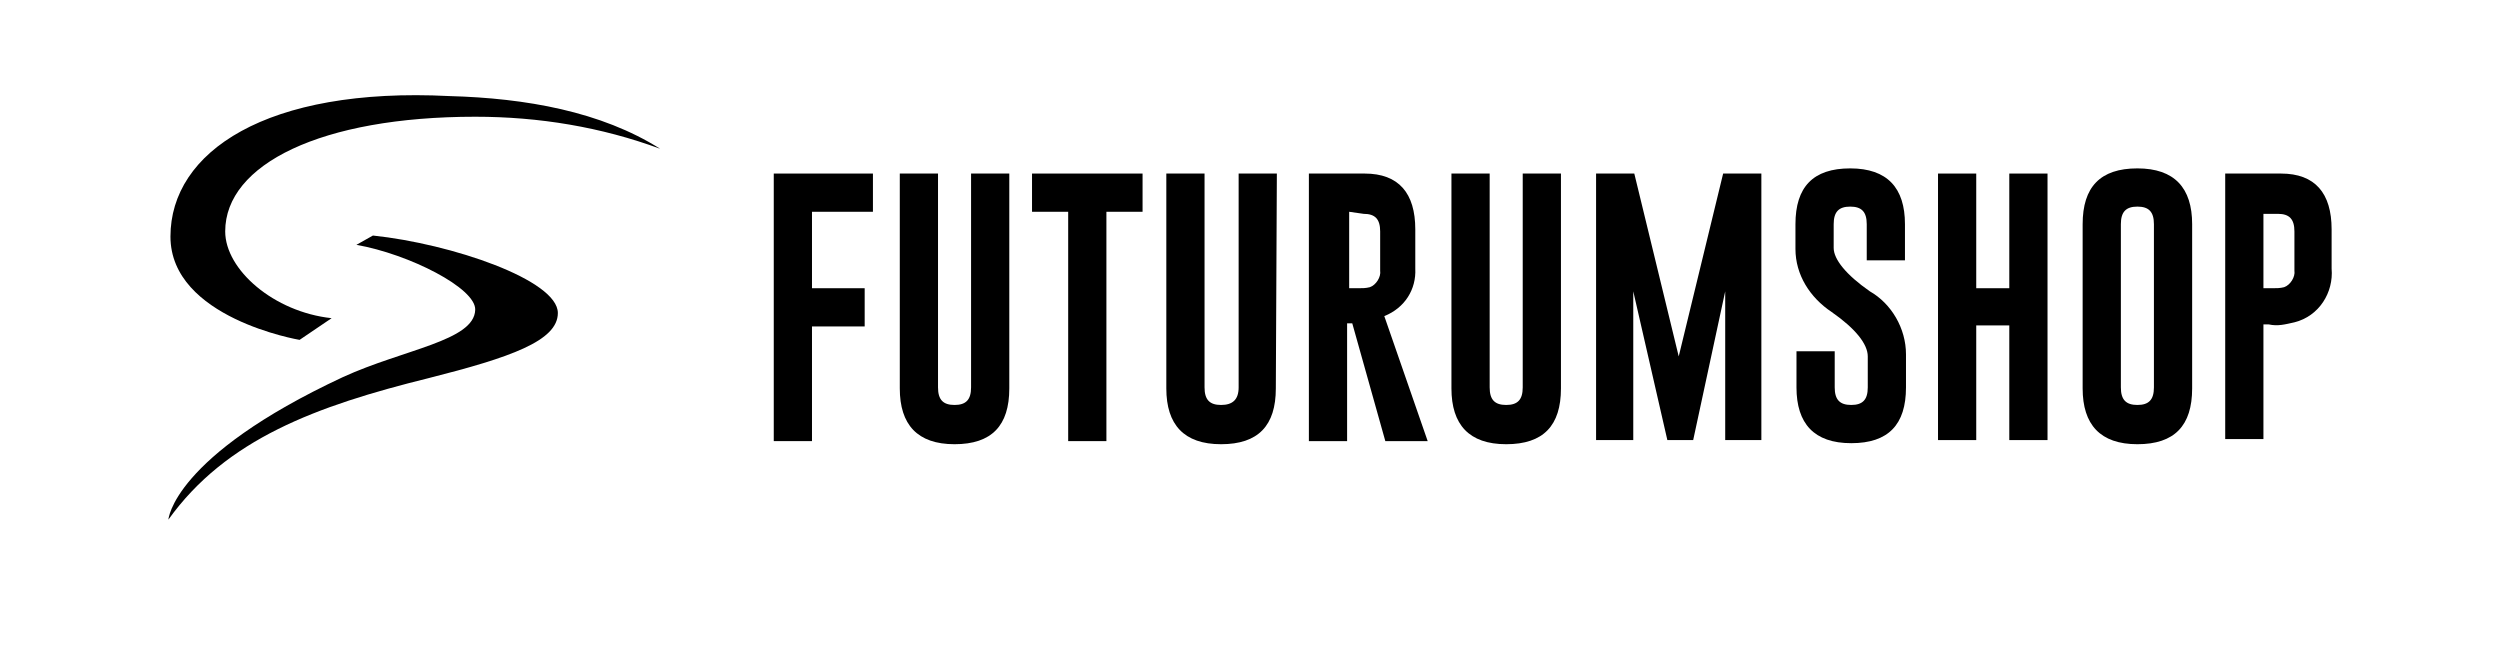
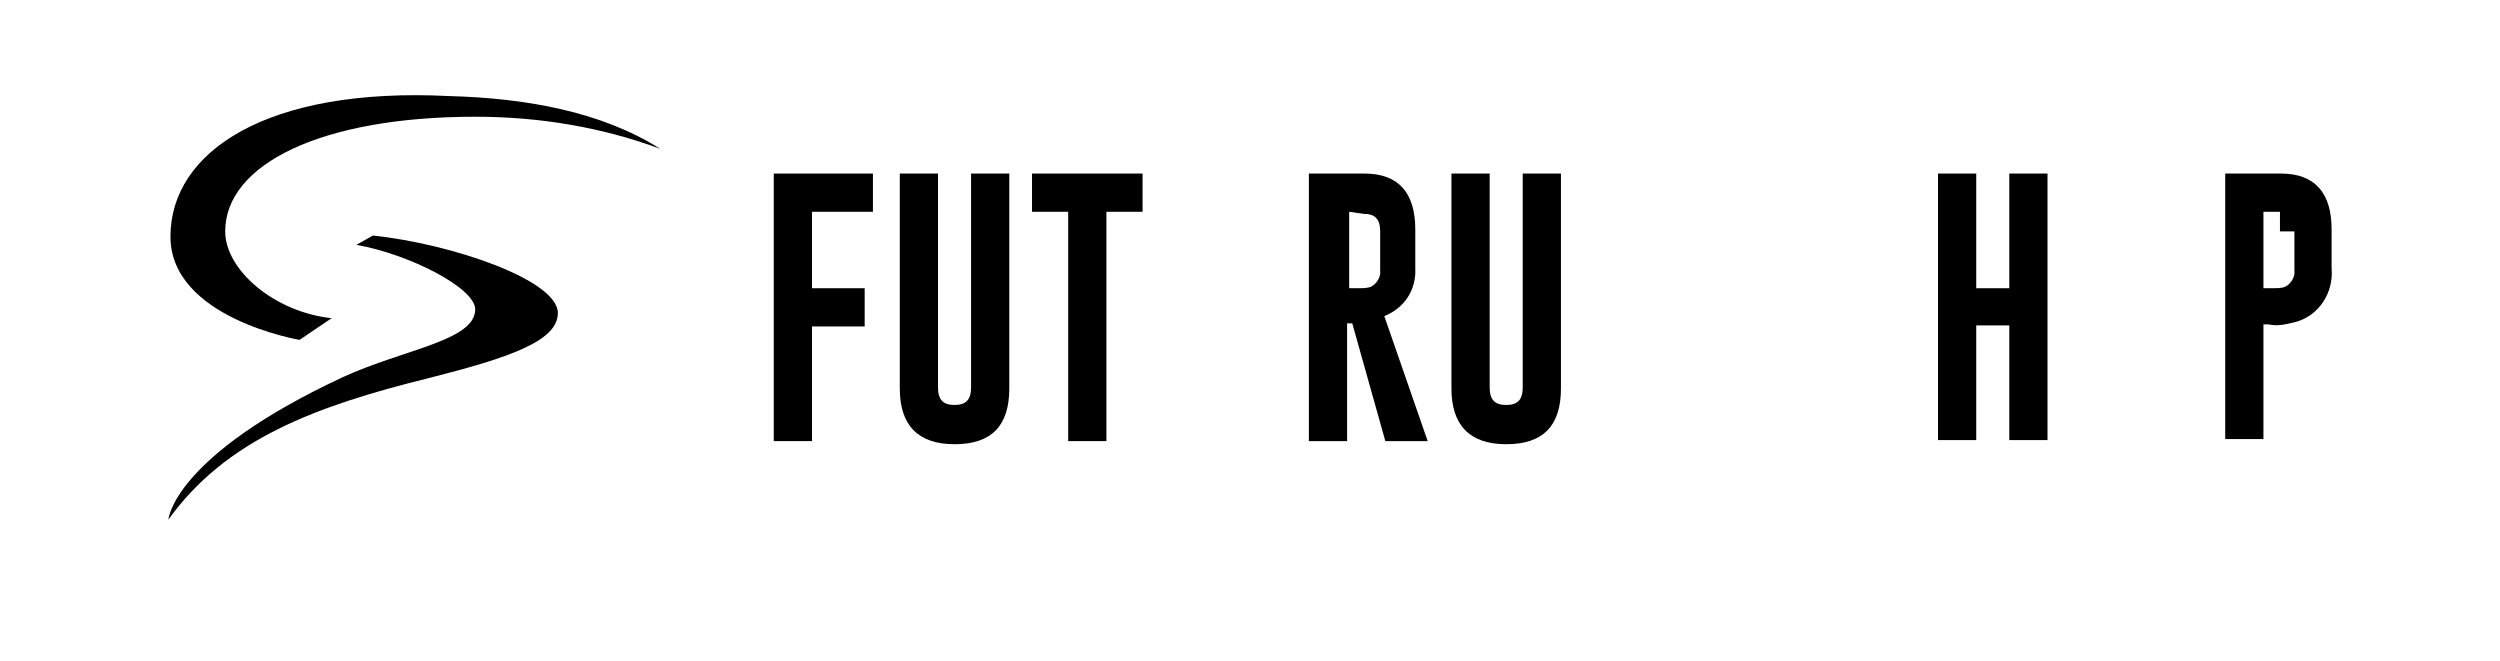
<svg xmlns="http://www.w3.org/2000/svg" version="1.0" id="Layer_1" x="0px" y="0px" viewBox="0 0 242 64" style="enable-background:new 0 0 242 64;" xml:space="preserve">
  <style type="text/css">
	.st0{fill:none;}
</style>
  <rect class="st0" width="242" height="64" />
  <g id="SVG-images_00000144338826237549426090000006587514058969365419_" transform="translate(-0.203 -0.393)">
    <g id="Logo-Futurumshop-color_00000064325687542000768030000012028369503733569202_" transform="translate(0.203 0.393)">
      <path id="Shape_00000040536424127603553810000013498557340842806686_" d="M74.9,16.8h9.6v3.7h-5.9v7.4h5.1v3.7h-5.1v11.1h-3.7    V16.8L74.9,16.8z" />
      <path id="Shape-2_00000131357531572916985200000002688364313874626197_" d="M97.7,37.6c0,3.6-1.7,5.4-5.3,5.4    c-3.6,0-5.3-1.9-5.3-5.4V16.8h3.7v20.7c0,1.2,0.5,1.7,1.6,1.7s1.6-0.5,1.6-1.7V16.8h3.7L97.7,37.6L97.7,37.6z" />
      <path id="Shape-3_00000083788166562248176090000002340754134104369057_" d="M110.6,16.8v3.7h-3.5v22.2h-3.7V20.5h-3.5v-3.7H110.6z    " />
-       <path id="Shape-4_00000114775825001137934060000003909998634922082231_" d="M123.5,37.6c0,3.6-1.7,5.4-5.3,5.4    c-3.6,0-5.3-1.9-5.3-5.4V16.8h3.7v20.7c0,1.2,0.5,1.7,1.6,1.7s1.7-0.5,1.7-1.7V16.8h3.7L123.5,37.6z" />
      <path id="Shape-5_00000020366570054932288530000018232421802805856426_" d="M126.7,16.8h5.4c3.3,0,4.9,1.9,4.9,5.4V26    c0.1,2-1,3.8-3,4.6l4.2,12.1h-4.1l-3.2-11.4h-0.5v11.4h-3.7L126.7,16.8L126.7,16.8z M130.6,20.5v7.4h0.9c0.4,0,0.7,0,1.1-0.1    c0.6-0.2,1.1-1,1-1.6v-3.8c0-1.2-0.5-1.7-1.6-1.7L130.6,20.5z" />
      <path id="Shape-6_00000036250613843676988330000004903451364337641123_" d="M151.1,37.6c0,3.6-1.7,5.4-5.3,5.4s-5.3-1.9-5.3-5.4    V16.8h3.7v20.7c0,1.2,0.5,1.7,1.6,1.7s1.6-0.5,1.6-1.7V16.8h3.7V37.6z" />
-       <path id="Shape-7_00000126290312980327589550000002251576012849460354_" d="M162.5,34.5l4.3-17.7h3.7v25.8H167V28.2l-3.1,14.4    h-2.5l-3.3-14.4v14.4h-3.6V16.8h3.7L162.5,34.5z" />
-       <path id="Shape-8_00000179617429710517782870000014561118277565225645_" d="M173.8,21.7c0-3.6,1.7-5.4,5.3-5.4s5.3,1.9,5.3,5.4    v3.5h-3.7v-3.5c0-1.2-0.5-1.7-1.6-1.7l0,0c-1.1,0-1.6,0.5-1.6,1.7V24c0,1.1,1.2,2.6,3.5,4.2c2.1,1.2,3.5,3.6,3.5,6.1v3.2    c0,3.6-1.7,5.4-5.3,5.4s-5.3-1.9-5.3-5.4V34h3.7v3.5c0,1.2,0.5,1.7,1.6,1.7s1.6-0.5,1.6-1.7v-3c0-1.2-1.2-2.7-3.5-4.3    c-2.1-1.4-3.5-3.6-3.5-6.1V21.7L173.8,21.7z" />
      <path id="Shape-9_00000163765514969427581460000002425943088894953905_" d="M187.6,16.8h3.7v11.1h3.2V16.8h3.7v25.8h-3.7V31.5    h-3.2v11.1h-3.7V16.8z" />
-       <path id="Shape-10_00000056428872730040367390000001671956651681761667_" d="M212.2,37.6c0,3.6-1.7,5.4-5.3,5.4s-5.3-1.9-5.3-5.4    V21.7c0-3.6,1.7-5.4,5.3-5.4s5.3,1.9,5.3,5.4V37.6z M208.5,21.7c0-1.2-0.5-1.7-1.6-1.7l0,0c-1.1,0-1.6,0.5-1.6,1.7v15.8    c0,1.2,0.5,1.7,1.6,1.7s1.6-0.5,1.6-1.7V21.7L208.5,21.7z" />
-       <path id="Shape-11_00000054967942970992216760000013300304350141849479_" d="M215.4,16.8h5.4c3.3,0,4.9,1.9,4.9,5.4V26    c0.2,2.3-1.2,4.6-3.6,5.2c-0.9,0.2-1.6,0.4-2.5,0.2h-0.5v11.1h-3.7L215.4,16.8L215.4,16.8z M219.1,20.5v7.4h0.9    c0.4,0,0.7,0,1.1-0.1c0.6-0.2,1.1-1,1-1.6v-3.8c0-1.2-0.5-1.7-1.6-1.7h-1.4V20.5z" />
+       <path id="Shape-11_00000054967942970992216760000013300304350141849479_" d="M215.4,16.8h5.4c3.3,0,4.9,1.9,4.9,5.4V26    c0.2,2.3-1.2,4.6-3.6,5.2c-0.9,0.2-1.6,0.4-2.5,0.2h-0.5v11.1h-3.7L215.4,16.8L215.4,16.8z M219.1,20.5v7.4h0.9    c0.4,0,0.7,0,1.1-0.1c0.6-0.2,1.1-1,1-1.6v-3.8h-1.4V20.5z" />
      <path id="Shape-12_00000070082556529345266450000016074766256536269953_" d="M54,30.3c0-3.2-10.3-6.7-17.9-7.5l-1.6,0.9    c5.1,0.9,11.6,4.2,11.5,6.3c-0.1,3-6.9,3.8-12.8,6.5c-16.5,7.7-16.9,13.8-16.9,13.8c5.6-7.8,14.3-11,25.2-13.7    C49.4,34.6,54,33,54,30.3z" />
      <path id="Shape-13_00000074407061441387479330000016725839953765287607_" d="M43.5,9.3c-17.7-0.9-27,5.4-27,13.6    c0,7.9,12.5,10,12.5,10l3.1-2.1c-5.6-0.6-10.3-4.7-10.3-8.4c0-6.5,9.3-11.1,24.2-11.1c6.2,0,12.2,1,17.9,3.1    C58.2,10.8,50.9,9.5,43.5,9.3z" />
    </g>
  </g>
</svg>